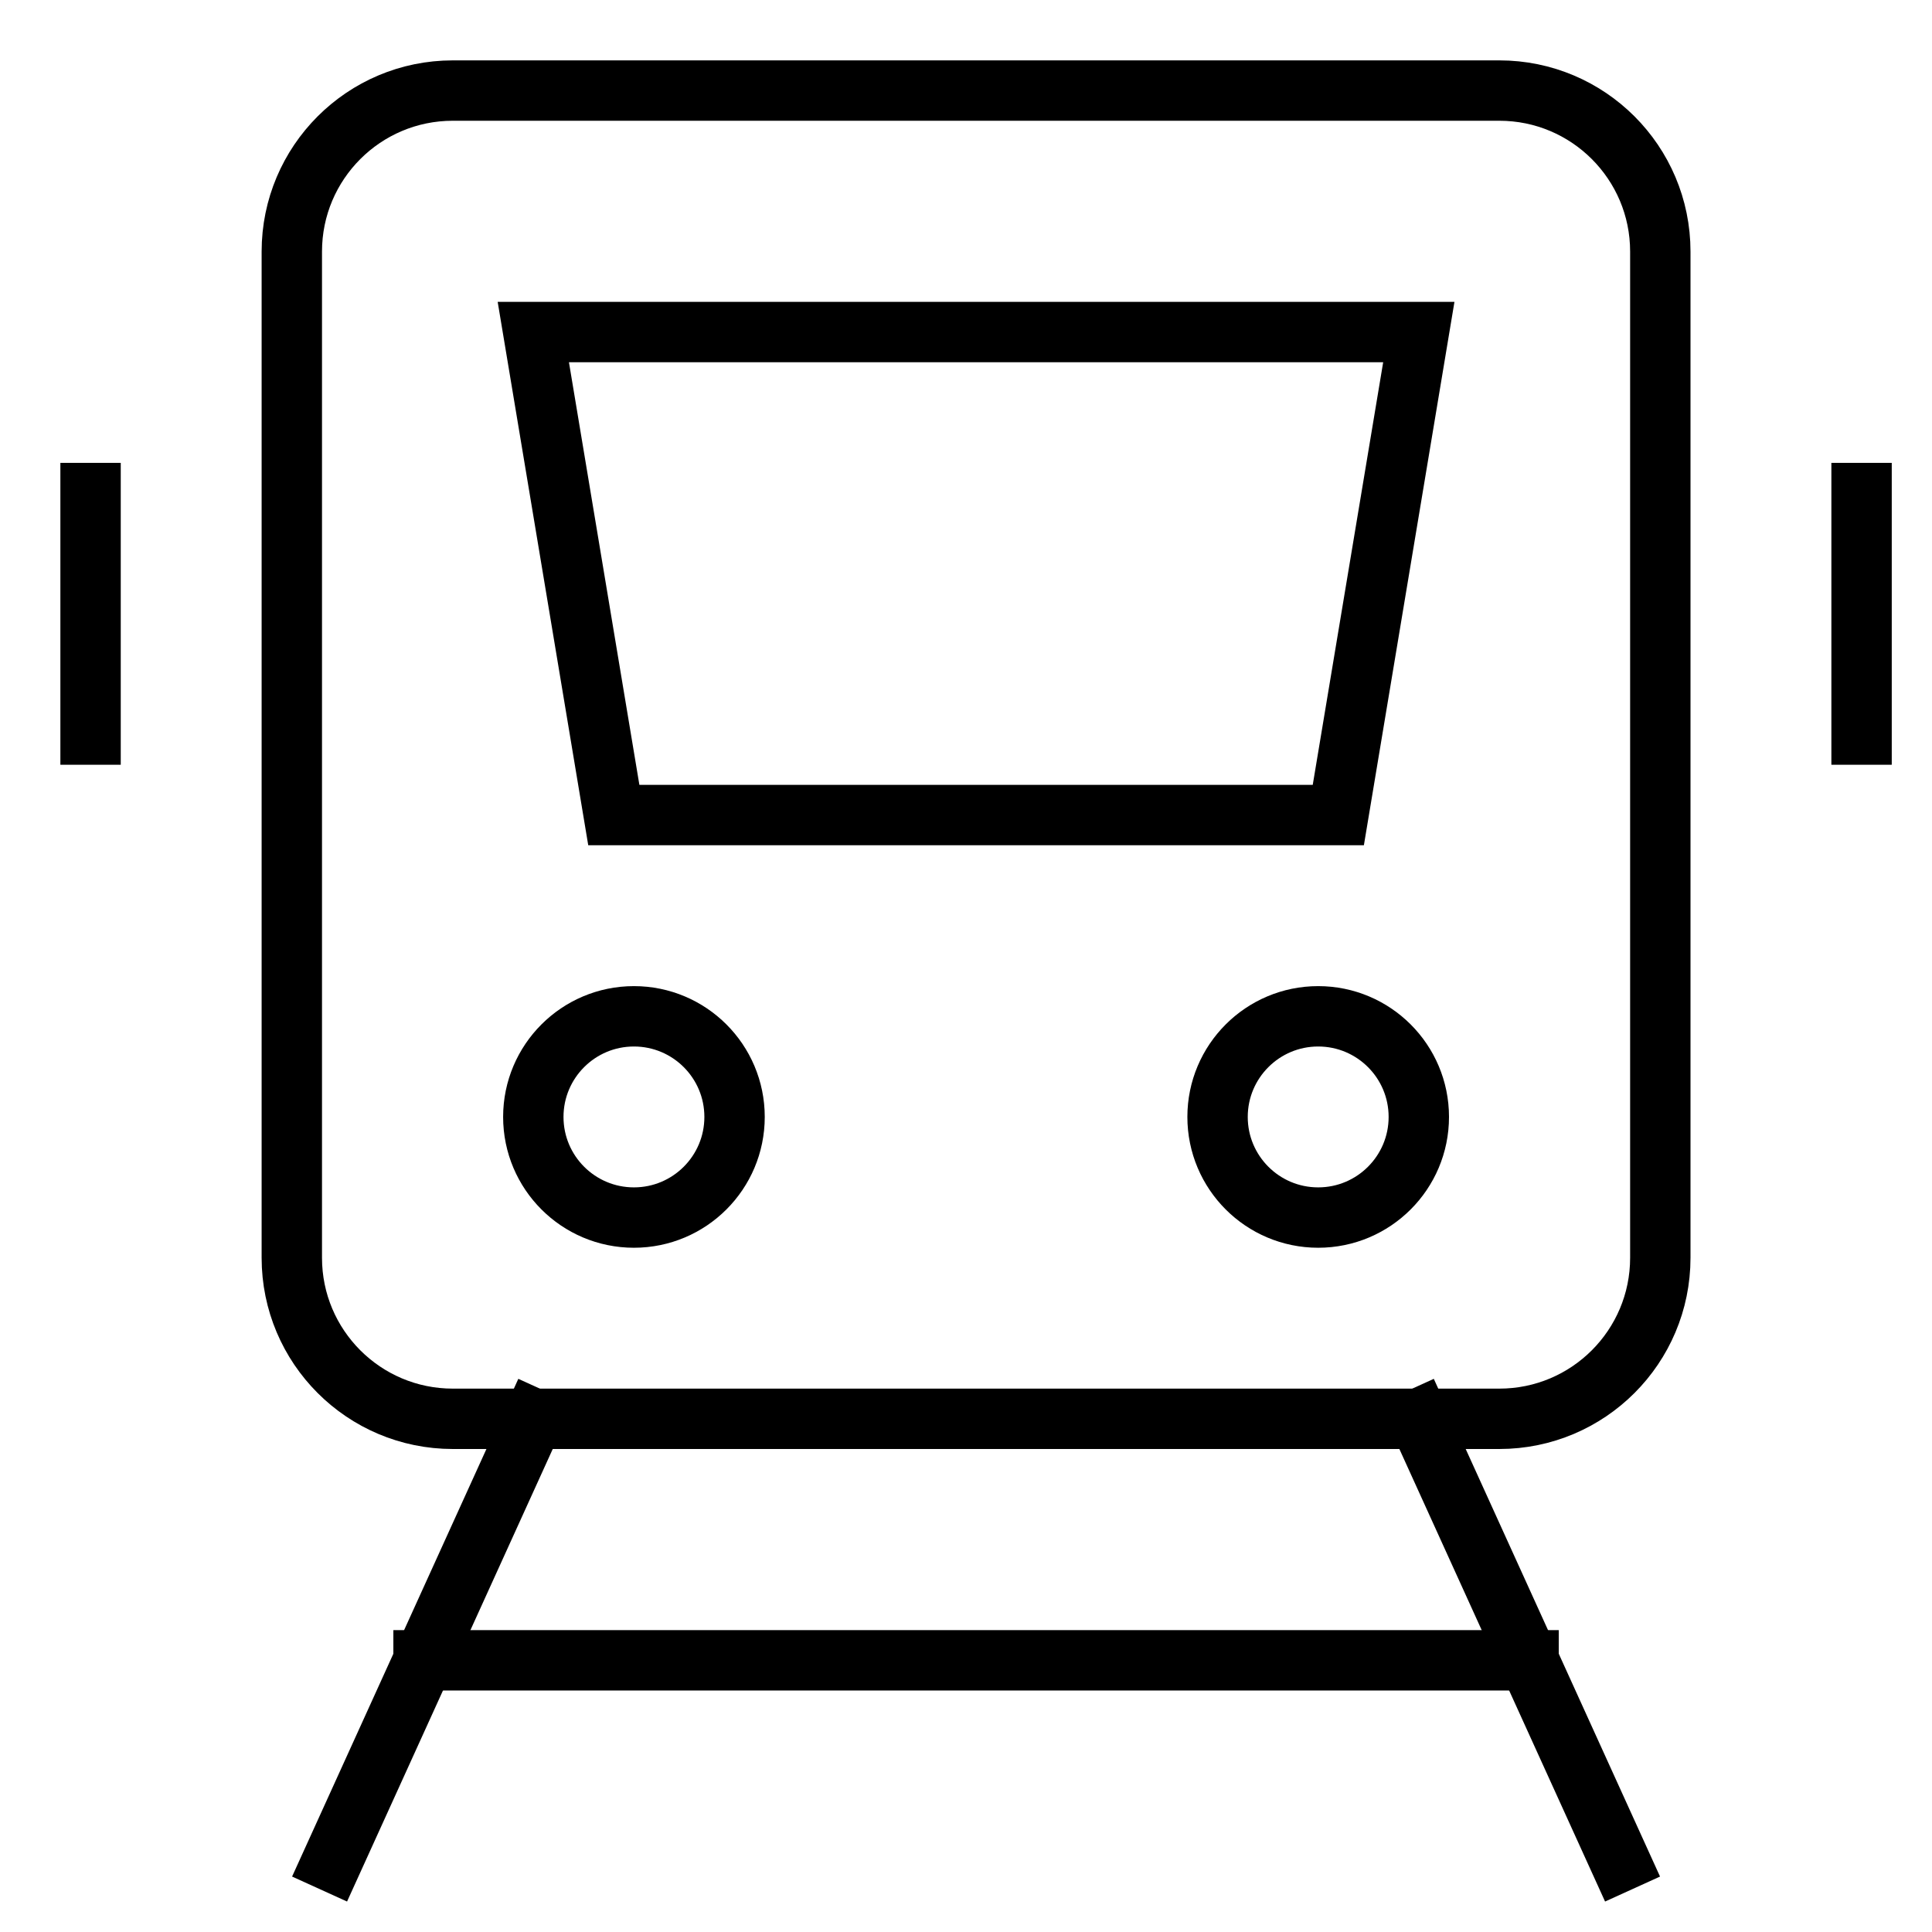
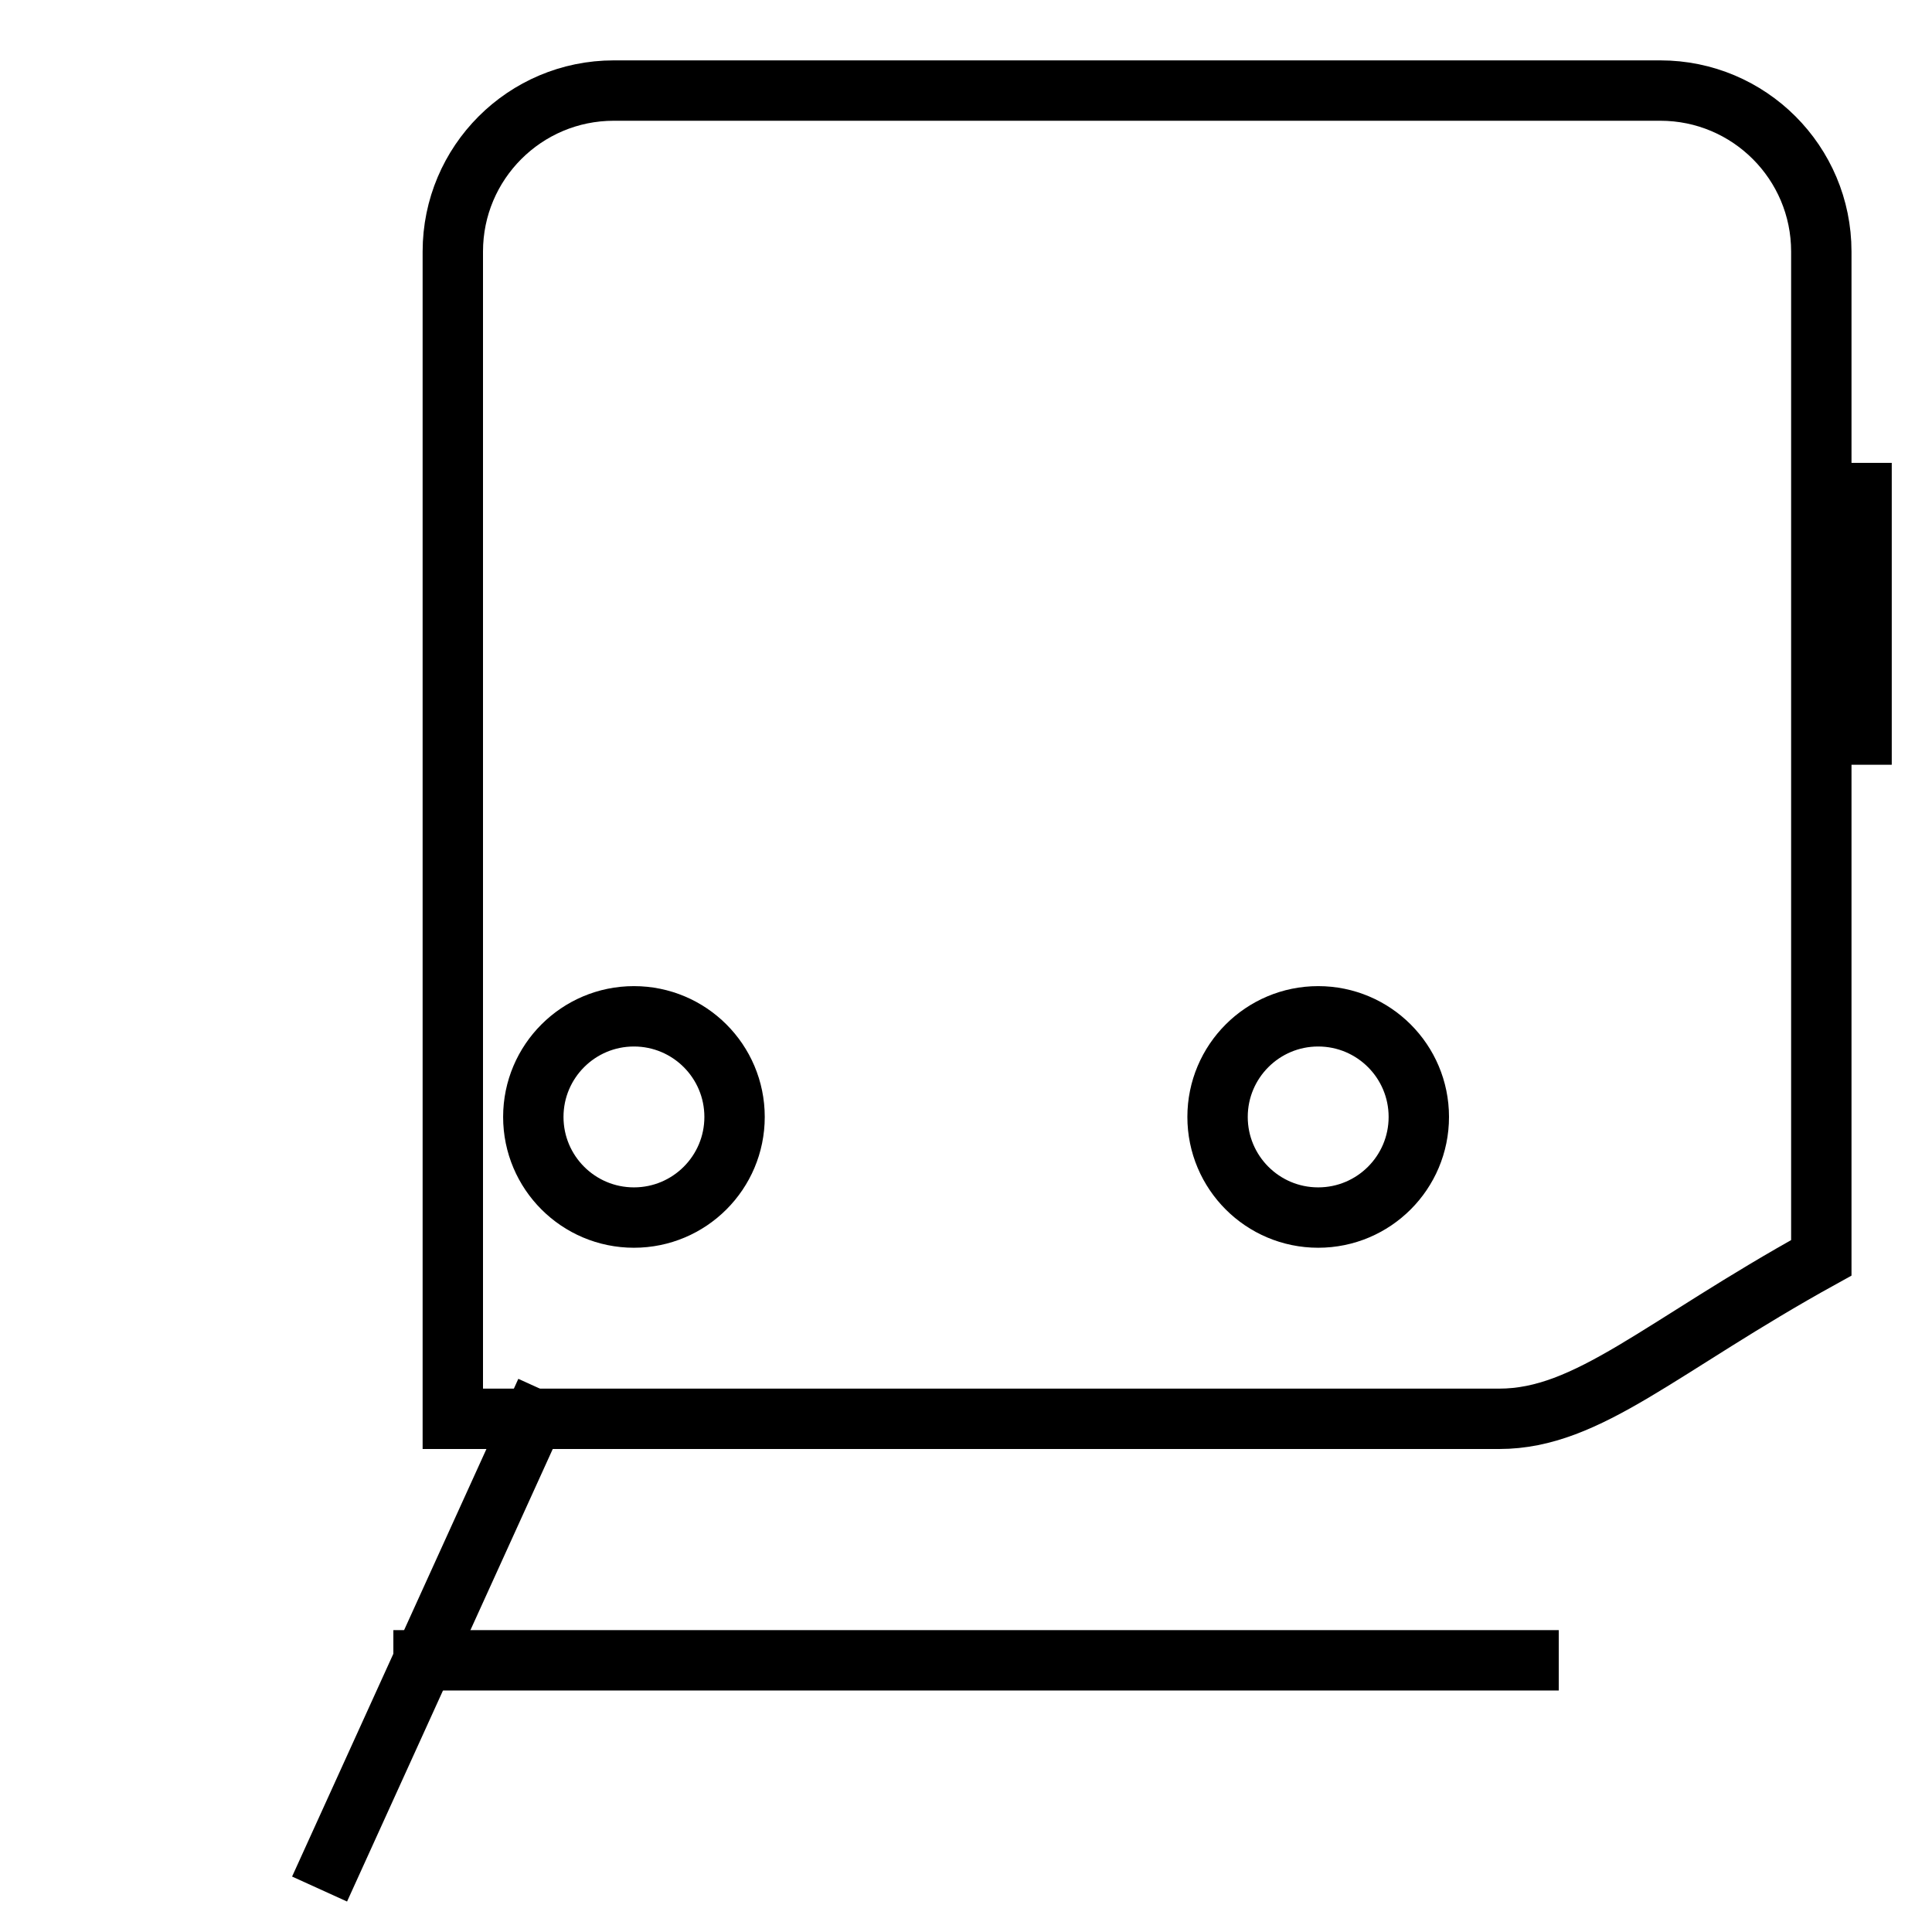
<svg xmlns="http://www.w3.org/2000/svg" height="48" width="48" viewBox="0 0 48 48">
  <title>train</title>
  <g stroke-linecap="square" transform="translate(0.25 0.25)" fill="#000000" stroke-linejoin="miter" class="nc-icon-wrapper" stroke-miterlimit="10">
-     <line data-cap="butt" data-color="color-2" fill="none" stroke="#000000" stroke-width="1.5" x1="35" y1="35" x2="40" y2="46" stroke-linecap="butt" />
    <line data-cap="butt" data-color="color-2" fill="none" stroke="#000000" stroke-width="1.5" x1="8" y1="46" x2="13" y2="35" stroke-linecap="butt" />
    <line data-cap="butt" data-color="color-2" fill="none" stroke="#000000" stroke-width="1.5" x1="10.273" y1="41" x2="37.727" y2="41" stroke-linecap="butt" />
-     <line fill="none" stroke="#000000" stroke-width="1.5" x1="2" y1="12" x2="2" y2="18" />
    <line fill="none" stroke="#000000" stroke-width="1.5" x1="46" y1="12" x2="46" y2="18" />
-     <path fill="none" stroke="#000000" stroke-width="1.5" d="M37,35H11 c-2.209,0-4-1.791-4-4V6c0-2.209,1.791-4,4-4h26c2.209,0,4,1.791,4,4v25C41,33.209,39.209,35,37,35z" />
-     <polygon data-color="color-2" fill="none" stroke="#000000" stroke-width="1.5" points=" 33,20 15,20 13,8 35,8 " />
+     <path fill="none" stroke="#000000" stroke-width="1.5" d="M37,35H11 V6c0-2.209,1.791-4,4-4h26c2.209,0,4,1.791,4,4v25C41,33.209,39.209,35,37,35z" />
    <circle data-color="color-2" fill="none" stroke="#000000" stroke-width="1.5" cx="15.5" cy="27.5" r="2.5" />
    <circle data-color="color-2" fill="none" stroke="#000000" stroke-width="1.5" cx="32.5" cy="27.5" r="2.5" />
  </g>
</svg>